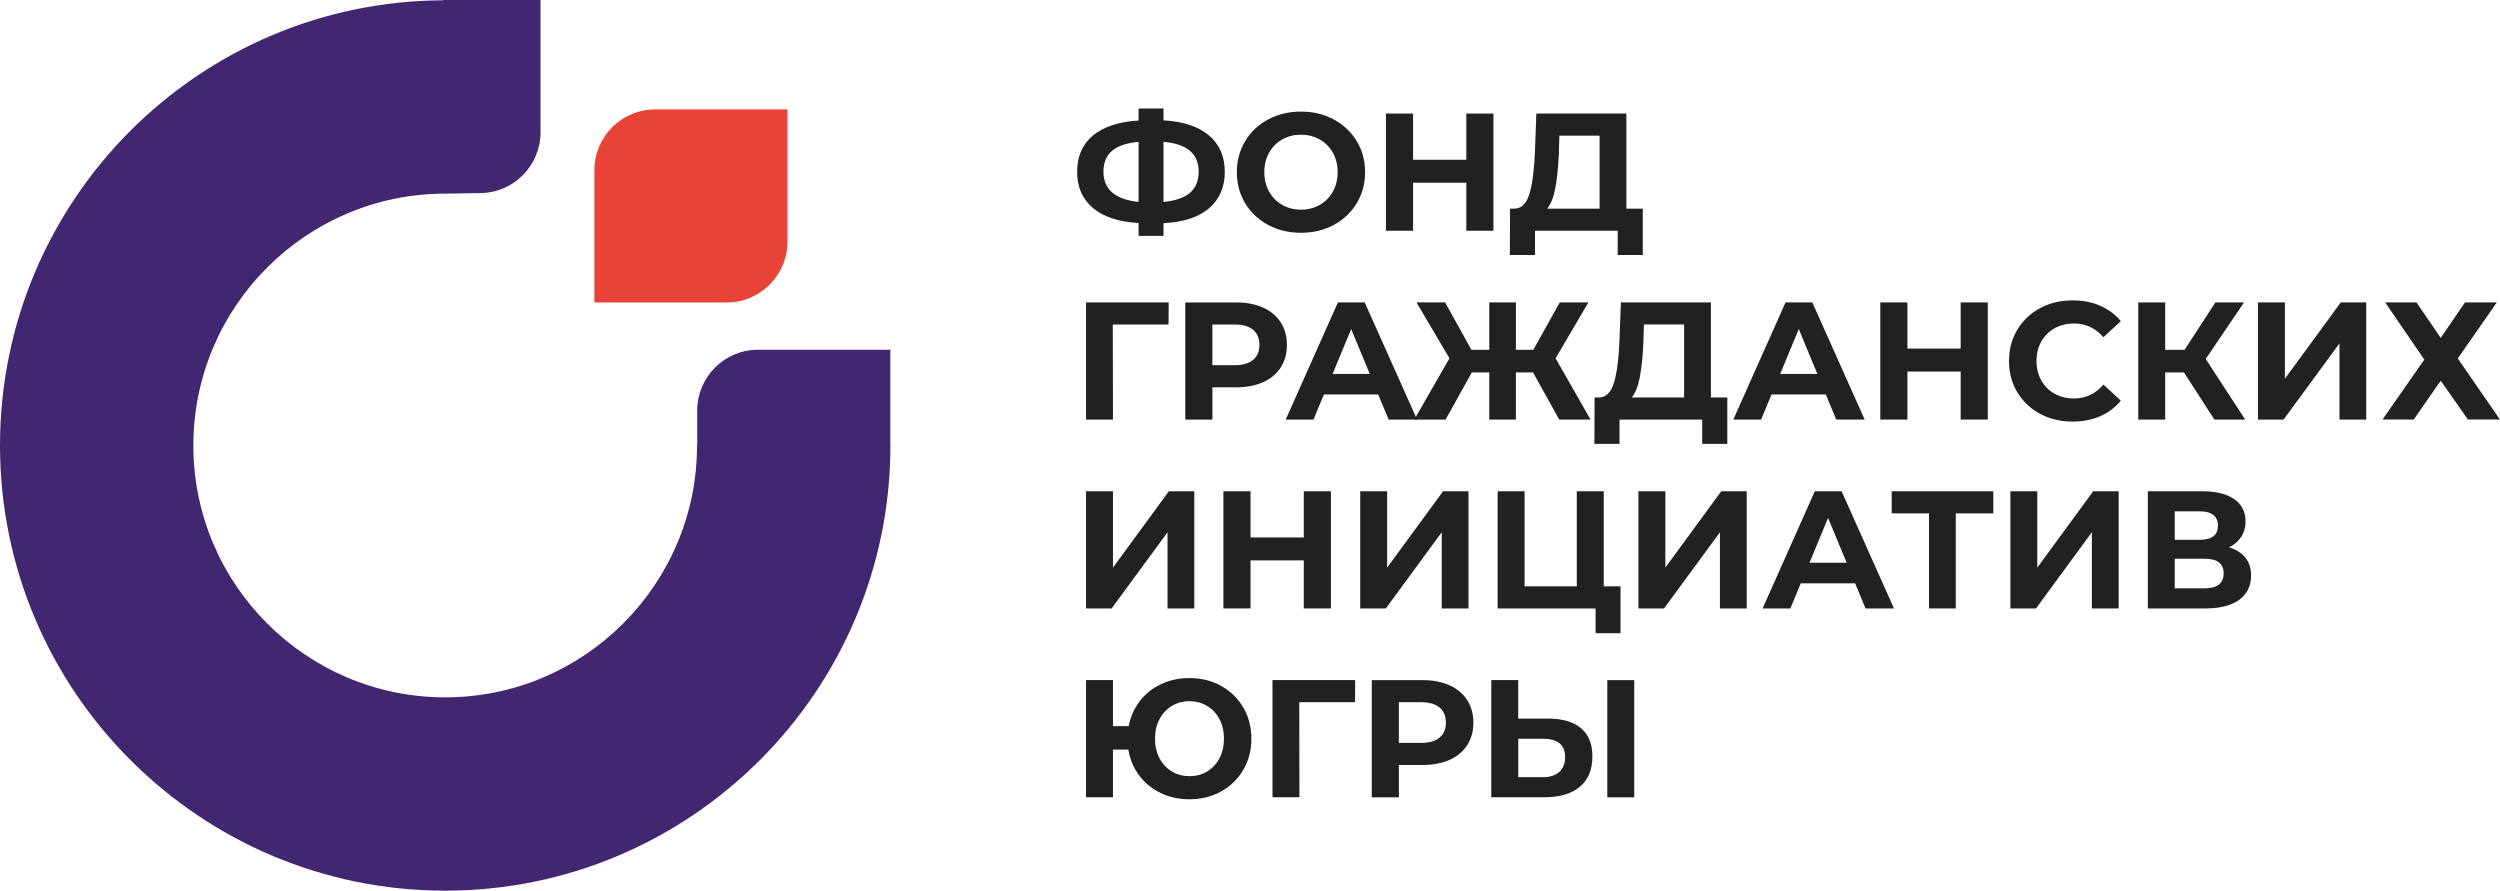
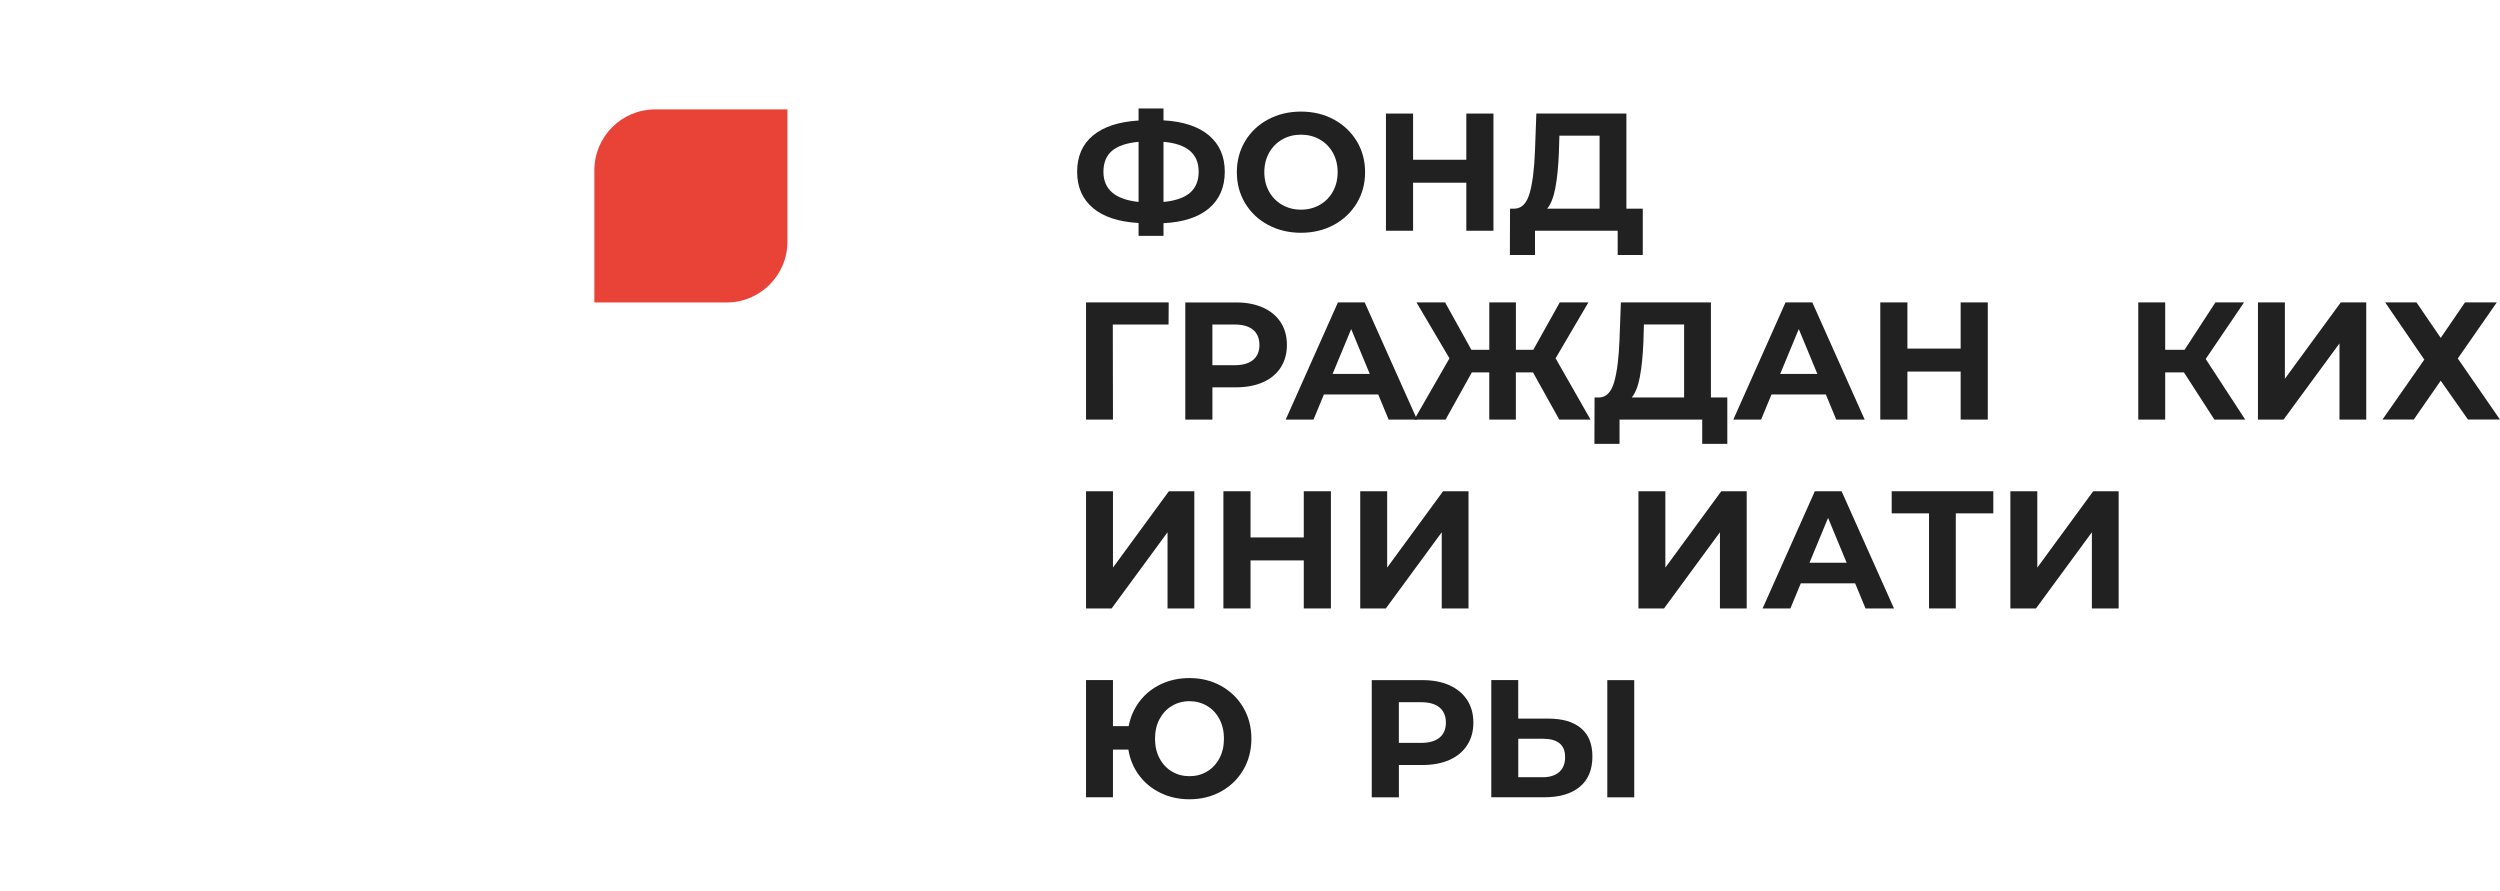
<svg xmlns="http://www.w3.org/2000/svg" id="_Слой_1" data-name="Слой 1" viewBox="0 0 787.02 280.39">
  <defs>
    <style> .cls-1 { fill: #422670; } .cls-1, .cls-2, .cls-3 { stroke-width: 0px; } .cls-2 { fill: #212121; } .cls-3 { fill: #e94337; } </style>
  </defs>
  <g>
-     <path class="cls-1" d="m280.31,140.24c0,77.28-62.87,140.15-140.16,140.15S0,217.52,0,140.24,62.6.35,139.66.09v-.09h30.5v41.64c0,10.57-8.57,19.15-19.14,19.15l-10.87.17c-43.71,0-79.28,35.57-79.28,79.29s35.57,79.28,79.28,79.28,79.28-35.57,79.28-79.28h.06v-11.01c0-10.57,8.57-19.14,19.15-19.14h41.64v30.16h.03Z" />
    <path class="cls-3" d="m206.27,34.44h41.64v41.64c0,10.57-8.58,19.14-19.14,19.14h-41.64v-41.64c0-10.57,8.58-19.14,19.14-19.14Z" transform="translate(435.02 129.66) rotate(-180)" />
  </g>
  <g>
    <path class="cls-2" d="m380.59,65.6c-3.32,2.79-8.09,4.35-14.31,4.66v4h-7.85v-4.06c-6.25-.35-11.04-1.92-14.36-4.72s-4.98-6.59-4.98-11.41,1.66-8.65,4.98-11.41,8.11-4.33,14.36-4.72v-3.79h7.85v3.74c6.22.35,10.99,1.93,14.31,4.74,3.32,2.81,4.98,6.62,4.98,11.44s-1.66,8.72-4.98,11.51Zm-22.16-2.03v-18.92c-3.76.35-6.54,1.29-8.35,2.82-1.81,1.53-2.71,3.73-2.71,6.61,0,5.55,3.69,8.71,11.07,9.49Zm16.18-2.87c1.83-1.56,2.74-3.79,2.74-6.67,0-5.62-3.69-8.75-11.07-9.38v18.92c3.72-.35,6.5-1.31,8.33-2.87Z" />
    <path class="cls-2" d="m399.2,70.8c-3.07-1.65-5.48-3.93-7.22-6.82-1.74-2.9-2.61-6.16-2.61-9.77s.87-6.88,2.61-9.78c1.74-2.9,4.14-5.17,7.22-6.82s6.53-2.48,10.36-2.48,7.27.83,10.33,2.48,5.46,3.93,7.22,6.82c1.76,2.9,2.63,6.16,2.63,9.78s-.88,6.88-2.63,9.77c-1.76,2.9-4.16,5.17-7.22,6.82-3.06,1.65-6.5,2.48-10.33,2.48s-7.28-.83-10.36-2.48Zm16.26-6.3c1.76-1,3.14-2.4,4.14-4.19,1-1.79,1.5-3.83,1.5-6.11s-.5-4.32-1.5-6.11c-1-1.79-2.38-3.19-4.14-4.19s-3.72-1.5-5.9-1.5-4.15.5-5.9,1.5-3.14,2.4-4.14,4.19-1.5,3.83-1.5,6.11.5,4.32,1.5,6.11,2.38,3.19,4.14,4.19,3.72,1.5,5.9,1.5,4.14-.5,5.9-1.5Z" />
    <path class="cls-2" d="m470.15,35.75v36.89h-8.54v-15.12h-16.76v15.12h-8.54v-36.89h8.54v14.54h16.76v-14.54h8.54Z" />
    <path class="cls-2" d="m517.16,65.68v14.6h-7.9v-7.64h-26.03v7.64h-7.91l.05-14.6h1.48c2.21-.07,3.78-1.69,4.69-4.85.91-3.16,1.48-7.68,1.69-13.54l.42-11.54h28.35v29.93h5.16Zm-27.51-6.56c-.56,2.97-1.42,5.16-2.58,6.56h16.49v-22.98h-12.65l-.16,5.38c-.18,4.39-.54,8.07-1.11,11.04Z" />
    <path class="cls-2" d="m367.87,102.16h-17.55l.05,29.93h-8.48v-36.89h26.03l-.05,6.96Z" />
    <path class="cls-2" d="m397.62,96.84c2.41,1.09,4.26,2.63,5.56,4.64,1.3,2,1.95,4.37,1.95,7.11s-.65,5.07-1.95,7.09c-1.3,2.02-3.15,3.57-5.56,4.64-2.41,1.07-5.24,1.61-8.51,1.61h-7.43v10.17h-8.54v-36.89h15.97c3.27,0,6.1.54,8.51,1.63Zm-3.14,16.47c1.33-1.11,2-2.68,2-4.72s-.67-3.66-2-4.77c-1.34-1.11-3.29-1.66-5.85-1.66h-6.96v12.81h6.96c2.56,0,4.51-.55,5.85-1.66Z" />
    <path class="cls-2" d="m433.9,124.19h-17.13l-3.27,7.9h-8.75l16.44-36.89h8.43l16.49,36.89h-8.96l-3.27-7.9Zm-2.69-6.48l-5.85-14.12-5.85,14.12h11.7Z" />
    <path class="cls-2" d="m482.59,117.23h-5.38v14.86h-8.38v-14.86h-5.48l-8.27,14.86h-9.85l11.07-19.29-10.38-17.6h9.01l8.27,14.91h5.64v-14.91h8.38v14.91h5.48l8.33-14.91h9.01l-10.33,17.6,11.01,19.29h-9.85l-8.27-14.86Z" />
    <path class="cls-2" d="m543.77,125.13v14.6h-7.9v-7.64h-26.03v7.64h-7.91l.05-14.6h1.48c2.21-.07,3.78-1.69,4.69-4.85.91-3.16,1.48-7.68,1.69-13.54l.42-11.54h28.35v29.93h5.16Zm-27.51-6.56c-.56,2.97-1.42,5.16-2.58,6.56h16.49v-22.98h-12.65l-.16,5.38c-.18,4.39-.54,8.07-1.11,11.04Z" />
    <path class="cls-2" d="m574.81,124.19h-17.13l-3.27,7.9h-8.75l16.44-36.89h8.43l16.49,36.89h-8.96l-3.27-7.9Zm-2.69-6.48l-5.85-14.12-5.85,14.12h11.7Z" />
    <path class="cls-2" d="m625.77,95.2v36.89h-8.54v-15.12h-16.76v15.12h-8.54v-36.89h8.54v14.54h16.76v-14.54h8.54Z" />
-     <path class="cls-2" d="m642.23,130.27c-3.04-1.63-5.43-3.9-7.17-6.8-1.74-2.9-2.61-6.17-2.61-9.83s.87-6.93,2.61-9.83c1.74-2.9,4.13-5.17,7.17-6.8,3.04-1.63,6.46-2.45,10.25-2.45,3.2,0,6.09.56,8.67,1.69,2.58,1.12,4.75,2.74,6.51,4.85l-5.48,5.06c-2.5-2.88-5.59-4.32-9.27-4.32-2.28,0-4.32.5-6.11,1.5s-3.19,2.4-4.19,4.19-1.5,3.83-1.5,6.11.5,4.32,1.5,6.11,2.4,3.19,4.19,4.19,3.83,1.5,6.11,1.5c3.69,0,6.78-1.46,9.27-4.37l5.48,5.06c-1.76,2.14-3.94,3.78-6.53,4.9-2.6,1.12-5.5,1.69-8.7,1.69-3.76,0-7.16-.82-10.2-2.45Z" />
    <path class="cls-2" d="m687.52,117.23h-5.9v14.86h-8.48v-36.89h8.48v14.91h6.11l9.7-14.91h9.01l-12.07,17.81,12.44,19.08h-9.7l-9.59-14.86Z" />
    <path class="cls-2" d="m710.82,95.2h8.48v24.03l17.6-24.03h8.01v36.89h-8.43v-23.98l-17.6,23.98h-8.06v-36.89Z" />
    <path class="cls-2" d="m760.72,95.2l7.64,11.17,7.64-11.17h10.01l-12.28,17.65,13.28,19.23h-10.07l-8.59-12.23-8.48,12.23h-9.85l13.17-18.87-12.33-18.02h9.85Z" />
    <path class="cls-2" d="m341.89,154.65h8.48v24.03l17.6-24.03h8.01v36.89h-8.43v-23.98l-17.6,23.98h-8.06v-36.89Z" />
    <path class="cls-2" d="m418.98,154.65v36.89h-8.54v-15.12h-16.76v15.12h-8.54v-36.89h8.54v14.54h16.76v-14.54h8.54Z" />
    <path class="cls-2" d="m428.21,154.65h8.48v24.03l17.6-24.03h8.01v36.89h-8.43v-23.98l-17.6,23.98h-8.06v-36.89Z" />
-     <path class="cls-2" d="m510.15,184.59v14.75h-7.85v-7.8h-30.83v-36.89h8.48v29.93h16.44v-29.93h8.48v29.93h5.27Z" />
    <path class="cls-2" d="m515.79,154.65h8.48v24.03l17.6-24.03h8.01v36.89h-8.43v-23.98l-17.6,23.98h-8.06v-36.89Z" />
    <path class="cls-2" d="m584.03,183.64h-17.13l-3.27,7.9h-8.75l16.44-36.89h8.43l16.49,36.89h-8.96l-3.27-7.9Zm-2.69-6.48l-5.85-14.12-5.85,14.12h11.7Z" />
    <path class="cls-2" d="m627.5,161.61h-11.8v29.93h-8.43v-29.93h-11.75v-6.96h31.99v6.96Z" />
    <path class="cls-2" d="m632.88,154.65h8.48v24.03l17.6-24.03h8.01v36.89h-8.43v-23.98l-17.6,23.98h-8.06v-36.89Z" />
-     <path class="cls-2" d="m706.87,175.57c1.19,1.51,1.79,3.37,1.79,5.59,0,3.27-1.24,5.81-3.71,7.64-2.48,1.83-6.02,2.74-10.62,2.74h-18.18v-36.89h17.18c4.29,0,7.62.83,10.01,2.48,2.39,1.65,3.58,4,3.58,7.06,0,1.83-.46,3.43-1.37,4.82-.91,1.39-2.2,2.49-3.85,3.29,2.25.67,3.97,1.76,5.16,3.27Zm-22.24-5.64h7.96c1.86,0,3.27-.38,4.22-1.13.95-.76,1.42-1.87,1.42-3.35s-.48-2.55-1.45-3.32c-.97-.77-2.36-1.16-4.19-1.16h-7.96v8.96Zm15.39,10.54c0-3.06-2-4.58-6.01-4.58h-9.38v9.33h9.38c4,0,6.01-1.58,6.01-4.74Z" />
    <path class="cls-2" d="m384.44,215.95c2.97,1.65,5.3,3.93,6.98,6.82,1.69,2.9,2.53,6.16,2.53,9.78s-.84,6.88-2.53,9.77c-1.69,2.9-4.01,5.17-6.98,6.82-2.97,1.65-6.3,2.48-9.99,2.48-3.3,0-6.32-.66-9.06-1.98-2.74-1.32-5-3.16-6.77-5.53-1.77-2.37-2.91-5.09-3.4-8.14h-4.85v15.02h-8.48v-36.89h8.48v14.49h4.95c.56-2.95,1.73-5.58,3.5-7.88,1.77-2.3,4.01-4.08,6.72-5.35s5.67-1.9,8.91-1.9c3.69,0,7.02.83,9.99,2.48Zm-4.45,26.93c1.65-.98,2.95-2.37,3.9-4.16s1.42-3.85,1.42-6.17-.47-4.37-1.42-6.17-2.25-3.18-3.9-4.16c-1.65-.98-3.5-1.48-5.53-1.48s-3.88.49-5.53,1.48c-1.65.98-2.95,2.37-3.9,4.16-.95,1.79-1.42,3.85-1.42,6.17s.47,4.37,1.42,6.17c.95,1.79,2.25,3.18,3.9,4.16,1.65.98,3.5,1.47,5.53,1.47s3.88-.49,5.53-1.47Z" />
-     <path class="cls-2" d="m426.57,221.06h-17.55l.05,29.93h-8.48v-36.89h26.03l-.05,6.96Z" />
    <path class="cls-2" d="m456.32,215.74c2.41,1.09,4.26,2.63,5.56,4.64,1.3,2,1.95,4.37,1.95,7.11s-.65,5.07-1.95,7.09c-1.3,2.02-3.15,3.57-5.56,4.64-2.41,1.07-5.24,1.61-8.51,1.61h-7.43v10.17h-8.54v-36.89h15.97c3.27,0,6.1.54,8.51,1.63Zm-3.14,16.47c1.33-1.11,2-2.68,2-4.72s-.67-3.66-2-4.77c-1.34-1.11-3.29-1.66-5.85-1.66h-6.96v12.81h6.96c2.56,0,4.51-.55,5.85-1.66Z" />
    <path class="cls-2" d="m497.69,229.23c2.41,2,3.61,4.97,3.61,8.91,0,4.18-1.33,7.37-3.98,9.56-2.65,2.2-6.38,3.29-11.2,3.29h-16.65v-36.89h8.48v12.12h9.38c4.5,0,7.95,1,10.35,3Zm-6.85,13.81c1.25-1.09,1.87-2.67,1.87-4.74,0-3.83-2.35-5.74-7.06-5.74h-7.69v12.12h7.69c2.21,0,3.94-.54,5.19-1.63Zm15.15-28.93h8.48v36.89h-8.48v-36.89Z" />
  </g>
</svg>